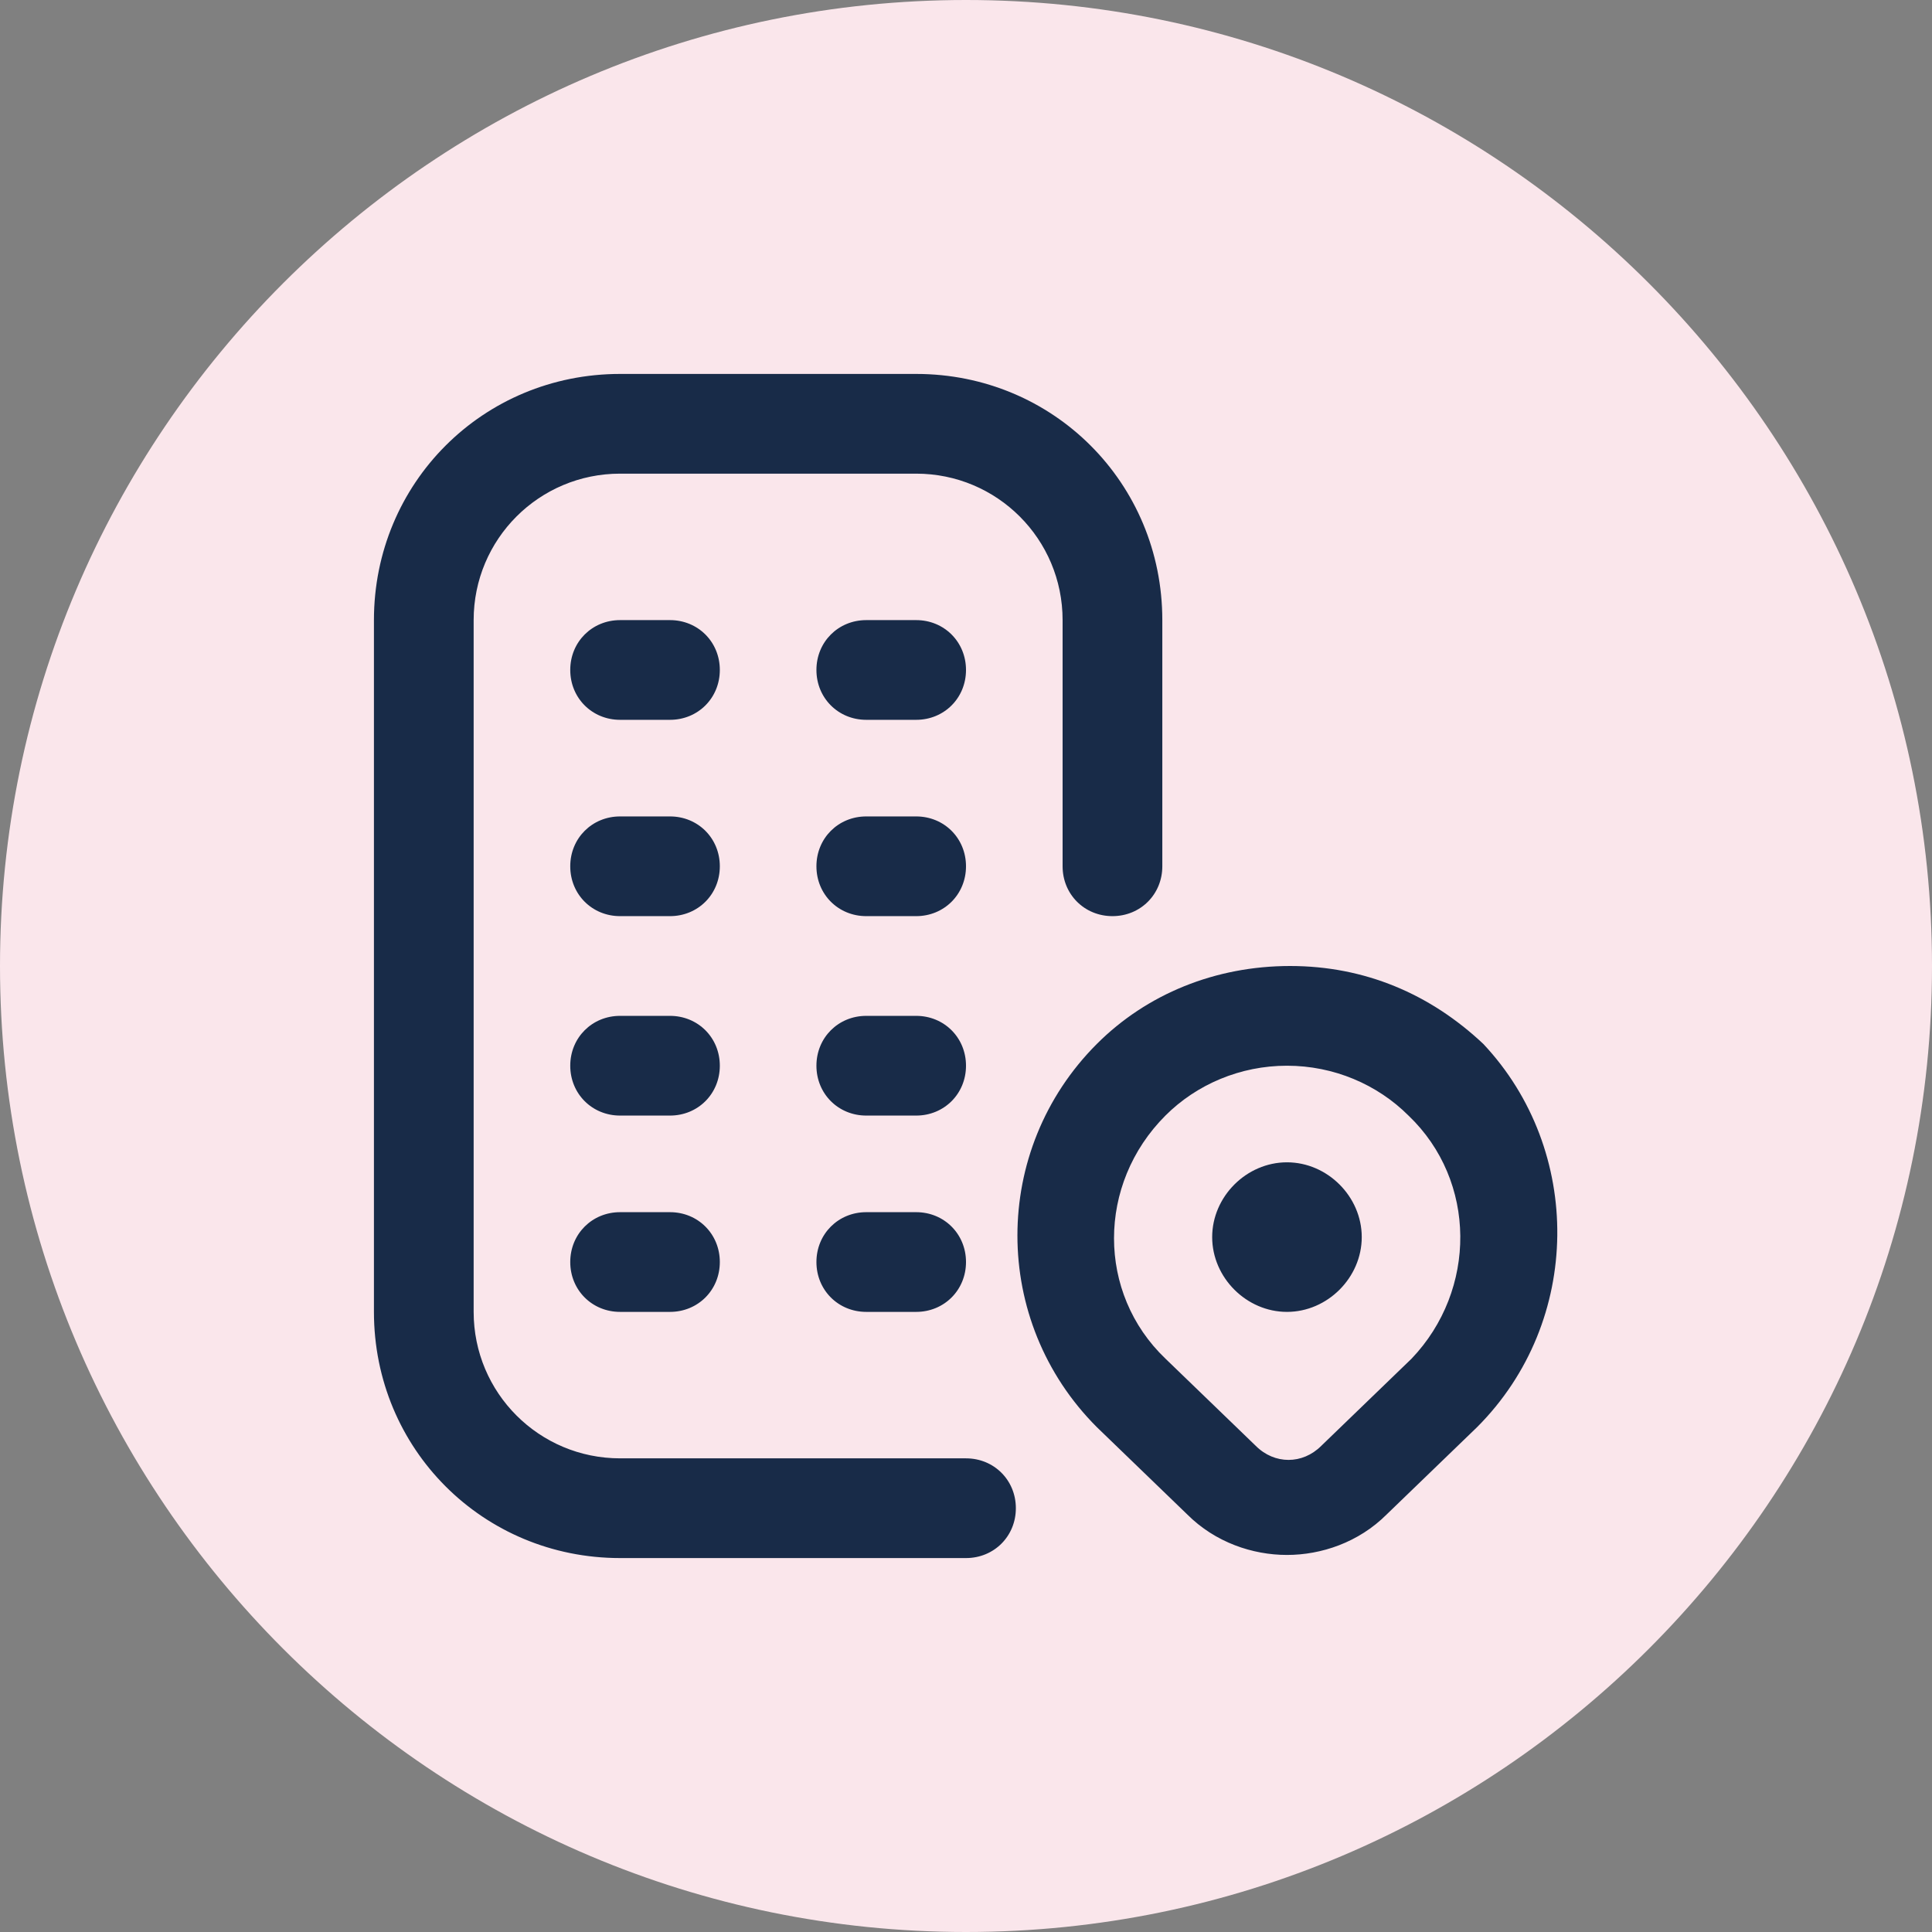
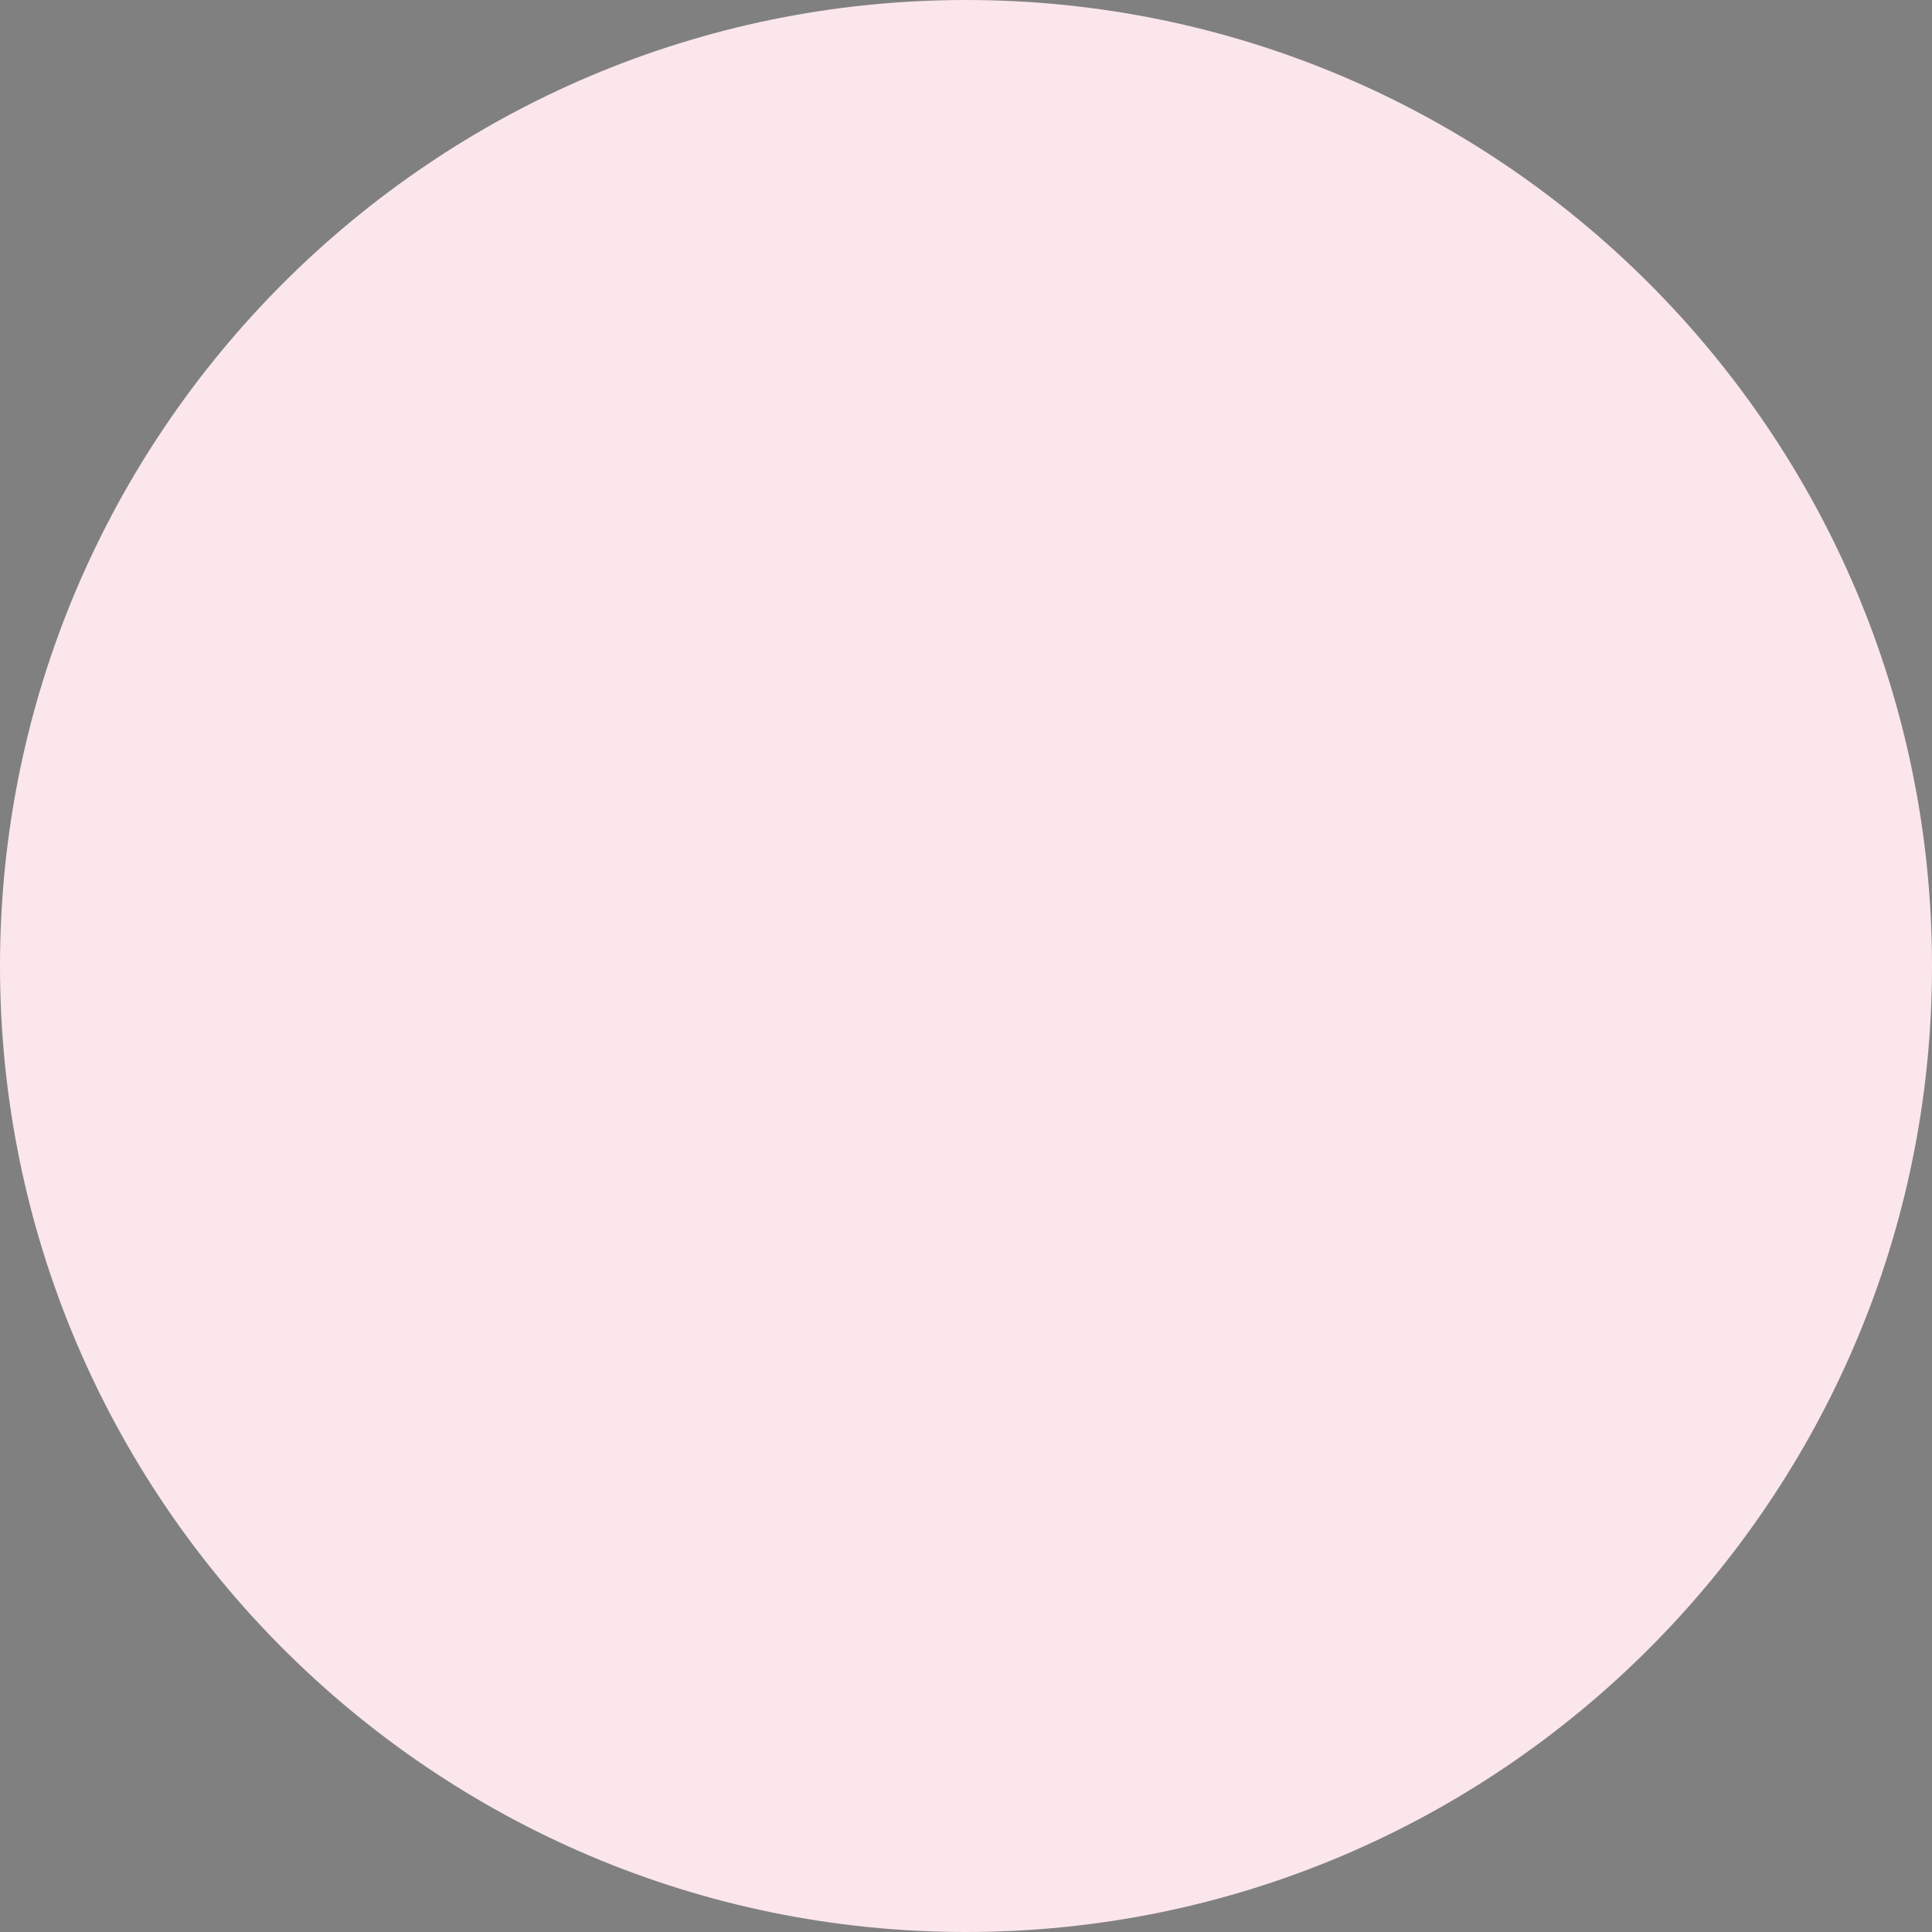
<svg xmlns="http://www.w3.org/2000/svg" version="1.1" id="Layer_1" x="0px" y="0px" width="62px" height="62px" viewBox="0 0 62 62" style="enable-background:new 0 0 62 62;" xml:space="preserve">
  <rect x="0" y="0" width="62" height="62" fill="#808080" stroke="none" />
  <style type="text/css">
	.st0{fill:#FAE6EB;}
	.st1{fill:#FFFFFF;}
	.st2{fill:#EFFFF9;}
	.st3{fill:#182B48;}
	.st4{fill:#00B67A;}
	.st5{fill:#005128;}
</style>
  <g>
    <path class="st0" d="M62,31c0,17.1-13.9,31-31,31S0,48.1,0,31S13.9,0,31,0S62,13.9,62,31L62,31z M62,31" />
  </g>
  <g>
-     <path class="st3" d="M32.6,48.4c0,0.9-0.7,1.6-1.6,1.6H19.9c-4.4,0-7.9-3.5-7.9-7.9V19.9c0-4.4,3.5-7.9,7.9-7.9h9.5   c4.4,0,7.9,3.5,7.9,7.9v7.9c0,0.9-0.7,1.6-1.6,1.6c-0.9,0-1.6-0.7-1.6-1.6v-7.9c0-2.6-2.1-4.7-4.7-4.7h-9.5c-2.6,0-4.7,2.1-4.7,4.7   v22.2c0,2.6,2.1,4.7,4.7,4.7H31C31.9,46.8,32.6,47.5,32.6,48.4z M21.5,32.6h-1.6c-0.9,0-1.6,0.7-1.6,1.6c0,0.9,0.7,1.6,1.6,1.6h1.6   c0.9,0,1.6-0.7,1.6-1.6C23.1,33.3,22.4,32.6,21.5,32.6z M29.4,32.6h-1.6c-0.9,0-1.6,0.7-1.6,1.6c0,0.9,0.7,1.6,1.6,1.6h1.6   c0.9,0,1.6-0.7,1.6-1.6C31,33.3,30.3,32.6,29.4,32.6z M21.5,38.9h-1.6c-0.9,0-1.6,0.7-1.6,1.6s0.7,1.6,1.6,1.6h1.6   c0.9,0,1.6-0.7,1.6-1.6S22.4,38.9,21.5,38.9z M29.4,38.9h-1.6c-0.9,0-1.6,0.7-1.6,1.6s0.7,1.6,1.6,1.6h1.6c0.9,0,1.6-0.7,1.6-1.6   S30.3,38.9,29.4,38.9z M21.5,19.9h-1.6c-0.9,0-1.6,0.7-1.6,1.6c0,0.9,0.7,1.6,1.6,1.6h1.6c0.9,0,1.6-0.7,1.6-1.6   C23.1,20.6,22.4,19.9,21.5,19.9z M29.4,19.9h-1.6c-0.9,0-1.6,0.7-1.6,1.6c0,0.9,0.7,1.6,1.6,1.6h1.6c0.9,0,1.6-0.7,1.6-1.6   C31,20.6,30.3,19.9,29.4,19.9z M21.5,26.2h-1.6c-0.9,0-1.6,0.7-1.6,1.6c0,0.9,0.7,1.6,1.6,1.6h1.6c0.9,0,1.6-0.7,1.6-1.6   C23.1,26.9,22.4,26.2,21.5,26.2z M29.4,26.2h-1.6c-0.9,0-1.6,0.7-1.6,1.6c0,0.9,0.7,1.6,1.6,1.6h1.6c0.9,0,1.6-0.7,1.6-1.6   C31,26.9,30.3,26.2,29.4,26.2z M47.4,45.8l-2.9,2.8c-0.9,0.9-2.1,1.3-3.2,1.3s-2.3-0.4-3.2-1.3l-2.9-2.8c-3.4-3.4-3.4-8.9,0-12.3   c1.6-1.6,3.8-2.5,6.2-2.5s4.5,0.9,6.2,2.5C50.8,36.9,50.8,42.4,47.4,45.8L47.4,45.8z M45.2,35.8c-1-1-2.4-1.6-3.9-1.6   c-1.5,0-2.9,0.6-3.9,1.6c-2.2,2.2-2.2,5.7,0,7.8l2.9,2.8c0.6,0.6,1.5,0.6,2.1,0l2.9-2.8C47.4,41.4,47.4,37.9,45.2,35.8L45.2,35.8z    M41.3,37.3c-1.3,0-2.4,1.1-2.4,2.4c0,1.3,1.1,2.4,2.4,2.4l0,0c1.3,0,2.4-1.1,2.4-2.4C43.7,38.4,42.6,37.3,41.3,37.3z" />
-   </g>
+     </g>
</svg>